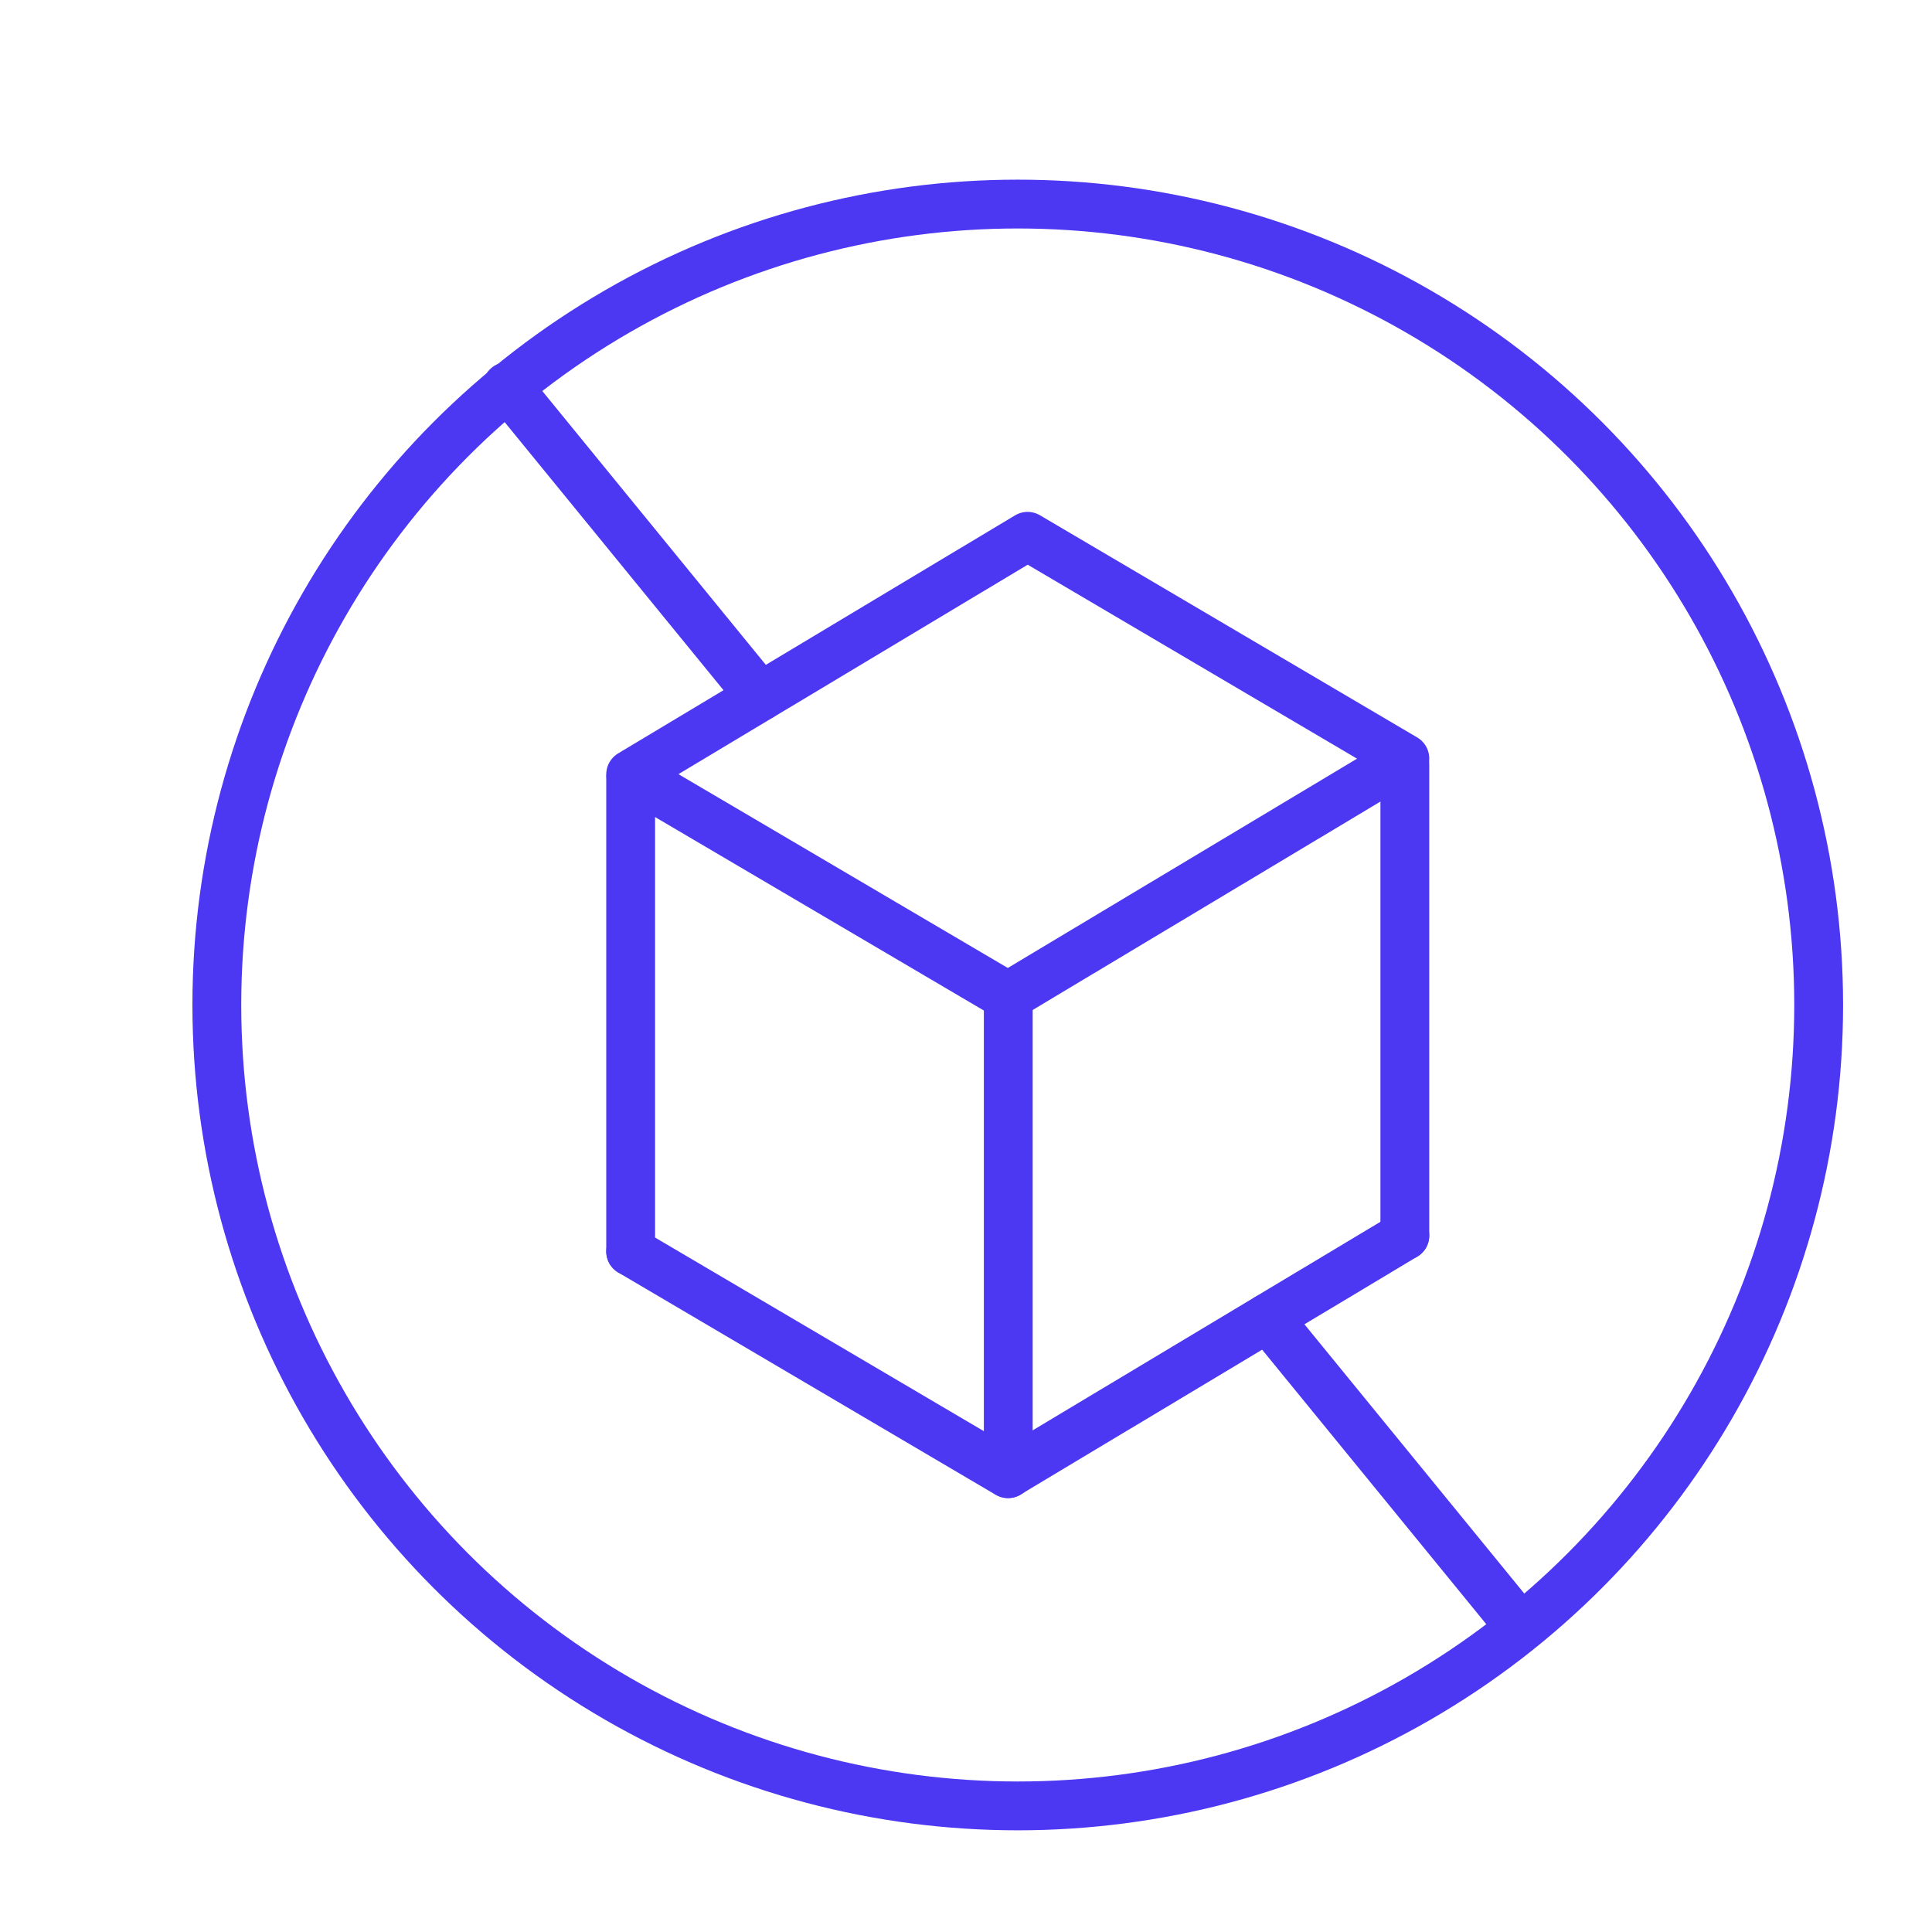
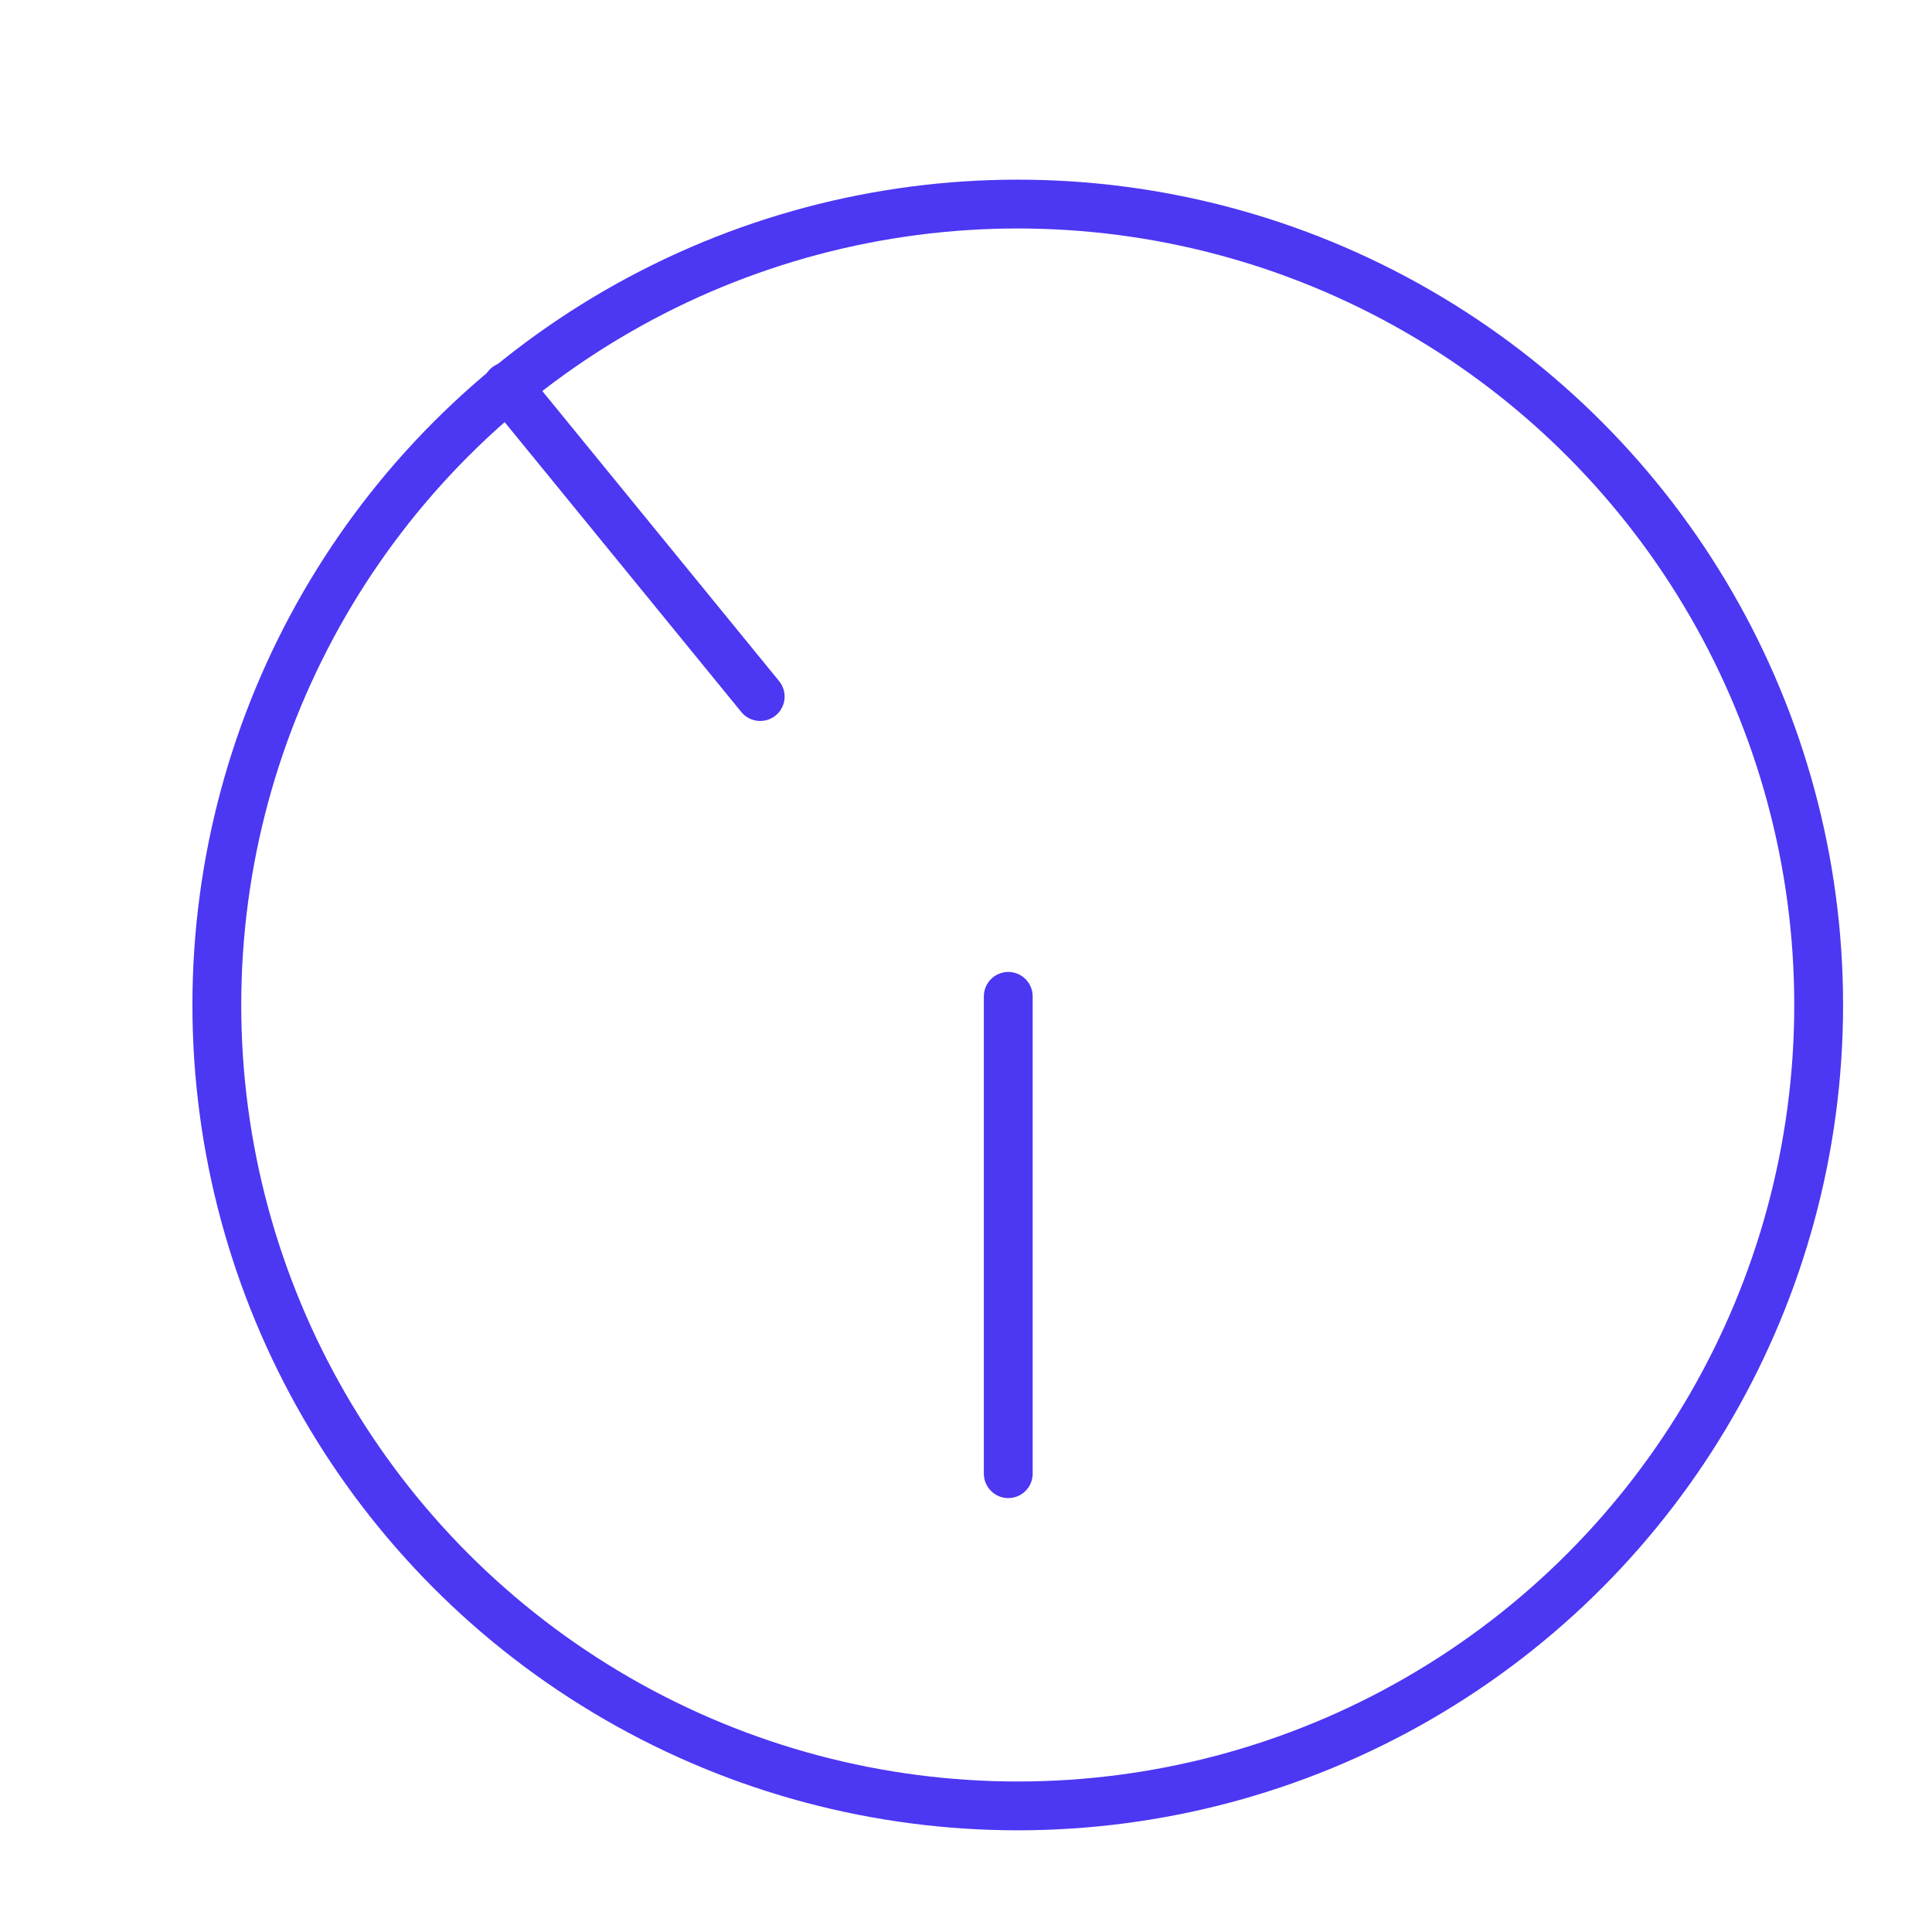
<svg xmlns="http://www.w3.org/2000/svg" id="Layer_2" data-name="Layer 2" viewBox="0 0 112 112">
  <defs>
    <style>
      .cls-1 {
        fill: none;
        stroke: #4c37f3;
        stroke-linecap: round;
        stroke-linejoin: round;
        stroke-width: 2.83px;
      }
    </style>
  </defs>
  <circle class="cls-1" cx="59" cy="58.26" r="46.43" />
-   <line class="cls-1" x1="73.49" y1="76.4" x2="88.13" y2="94.33" />
  <line class="cls-1" x1="29.4" y1="22.41" x2="44.07" y2="40.38" />
  <g>
-     <polygon class="cls-1" points="58.43 57.76 36.56 44.89 59.57 31.09 81.44 43.97 58.43 57.76" />
-     <polyline class="cls-1" points="81.44 71.63 58.43 85.43 36.56 72.55" />
-     <line class="cls-1" x1="36.56" y1="45.1" x2="36.56" y2="72.55" />
    <line class="cls-1" x1="58.45" y1="57.76" x2="58.45" y2="85.43" />
-     <line class="cls-1" x1="81.44" y1="44.32" x2="81.44" y2="71.63" />
  </g>
</svg>